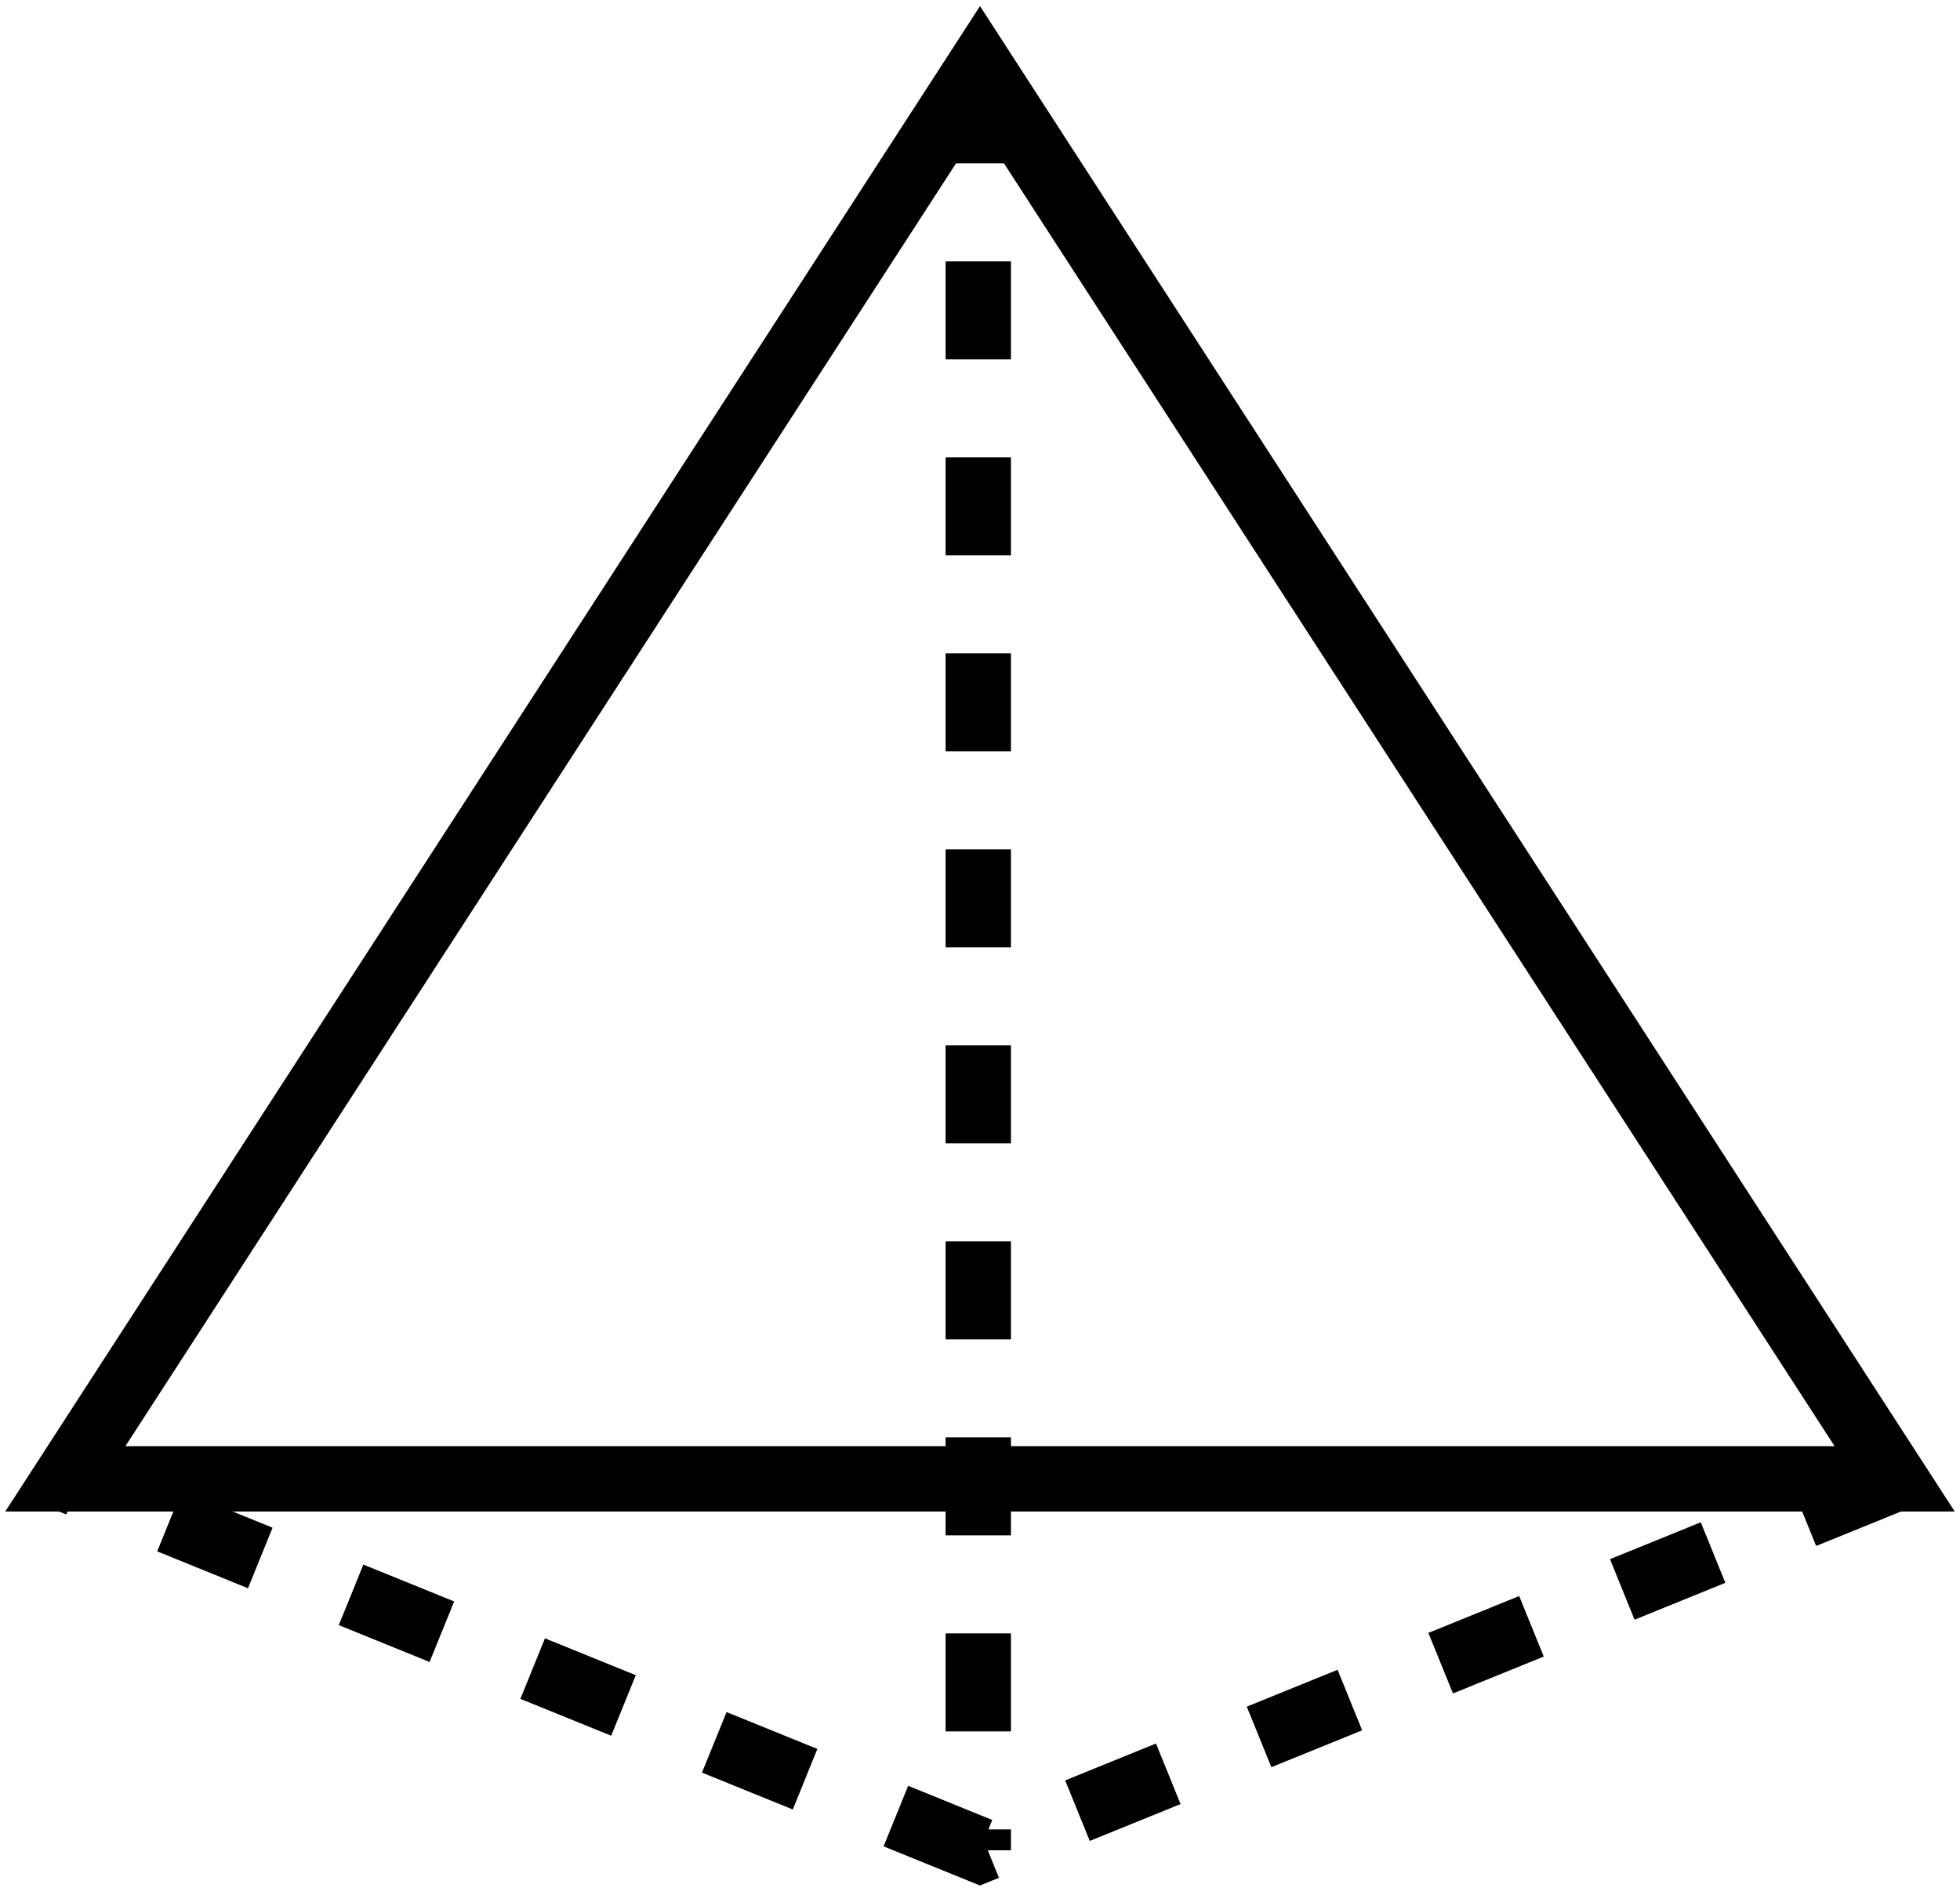
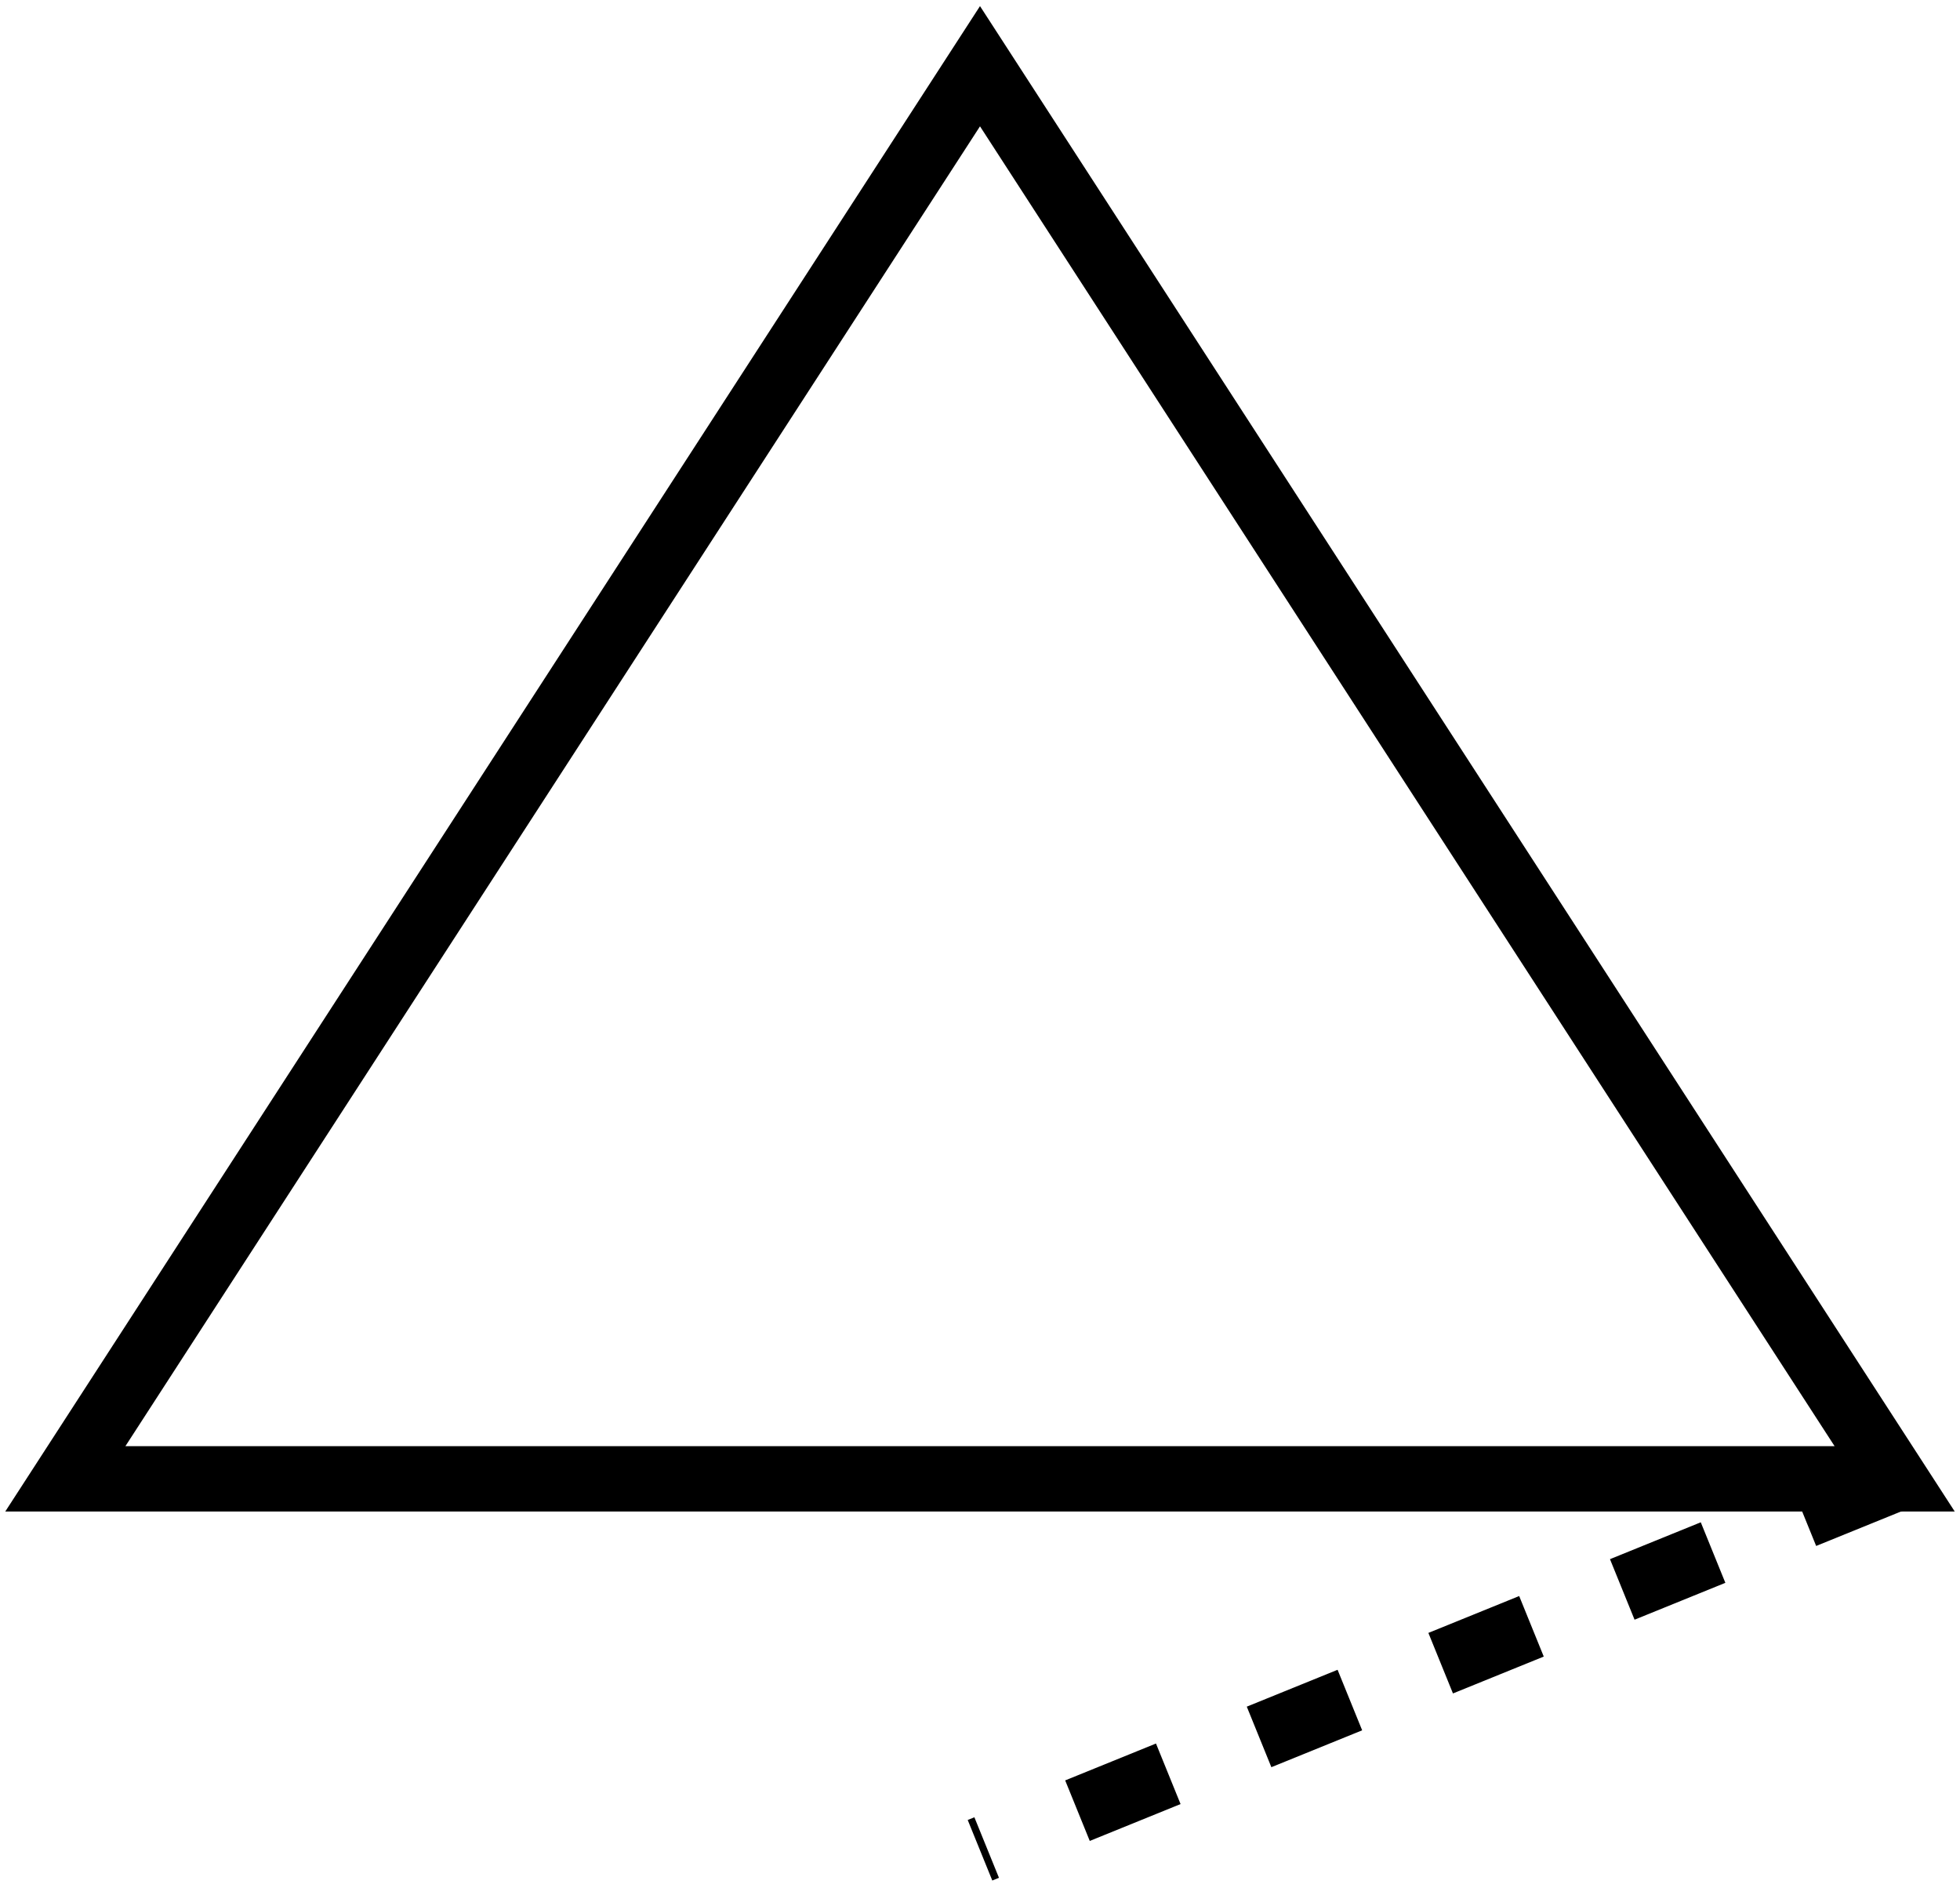
<svg xmlns="http://www.w3.org/2000/svg" width="60" height="58" viewBox="0 0 60 58" fill="none">
  <path d="M30 2.027L2 45.269H58L30 2.027Z" stroke="black" stroke-width="2" stroke-dasharray="595.79 595.79" />
-   <path d="M58 45.268L30 56.638L2 45.268" stroke="black" stroke-width="2" stroke-dasharray="3 3 3 3 3 3 3 3" />
-   <path d="M29.947 2V56.639" stroke="black" stroke-width="2" stroke-dasharray="3 3 3 3 3 3 3 3" />
+   <path d="M58 45.268L30 56.638" stroke="black" stroke-width="2" stroke-dasharray="3 3 3 3 3 3 3 3" />
</svg>